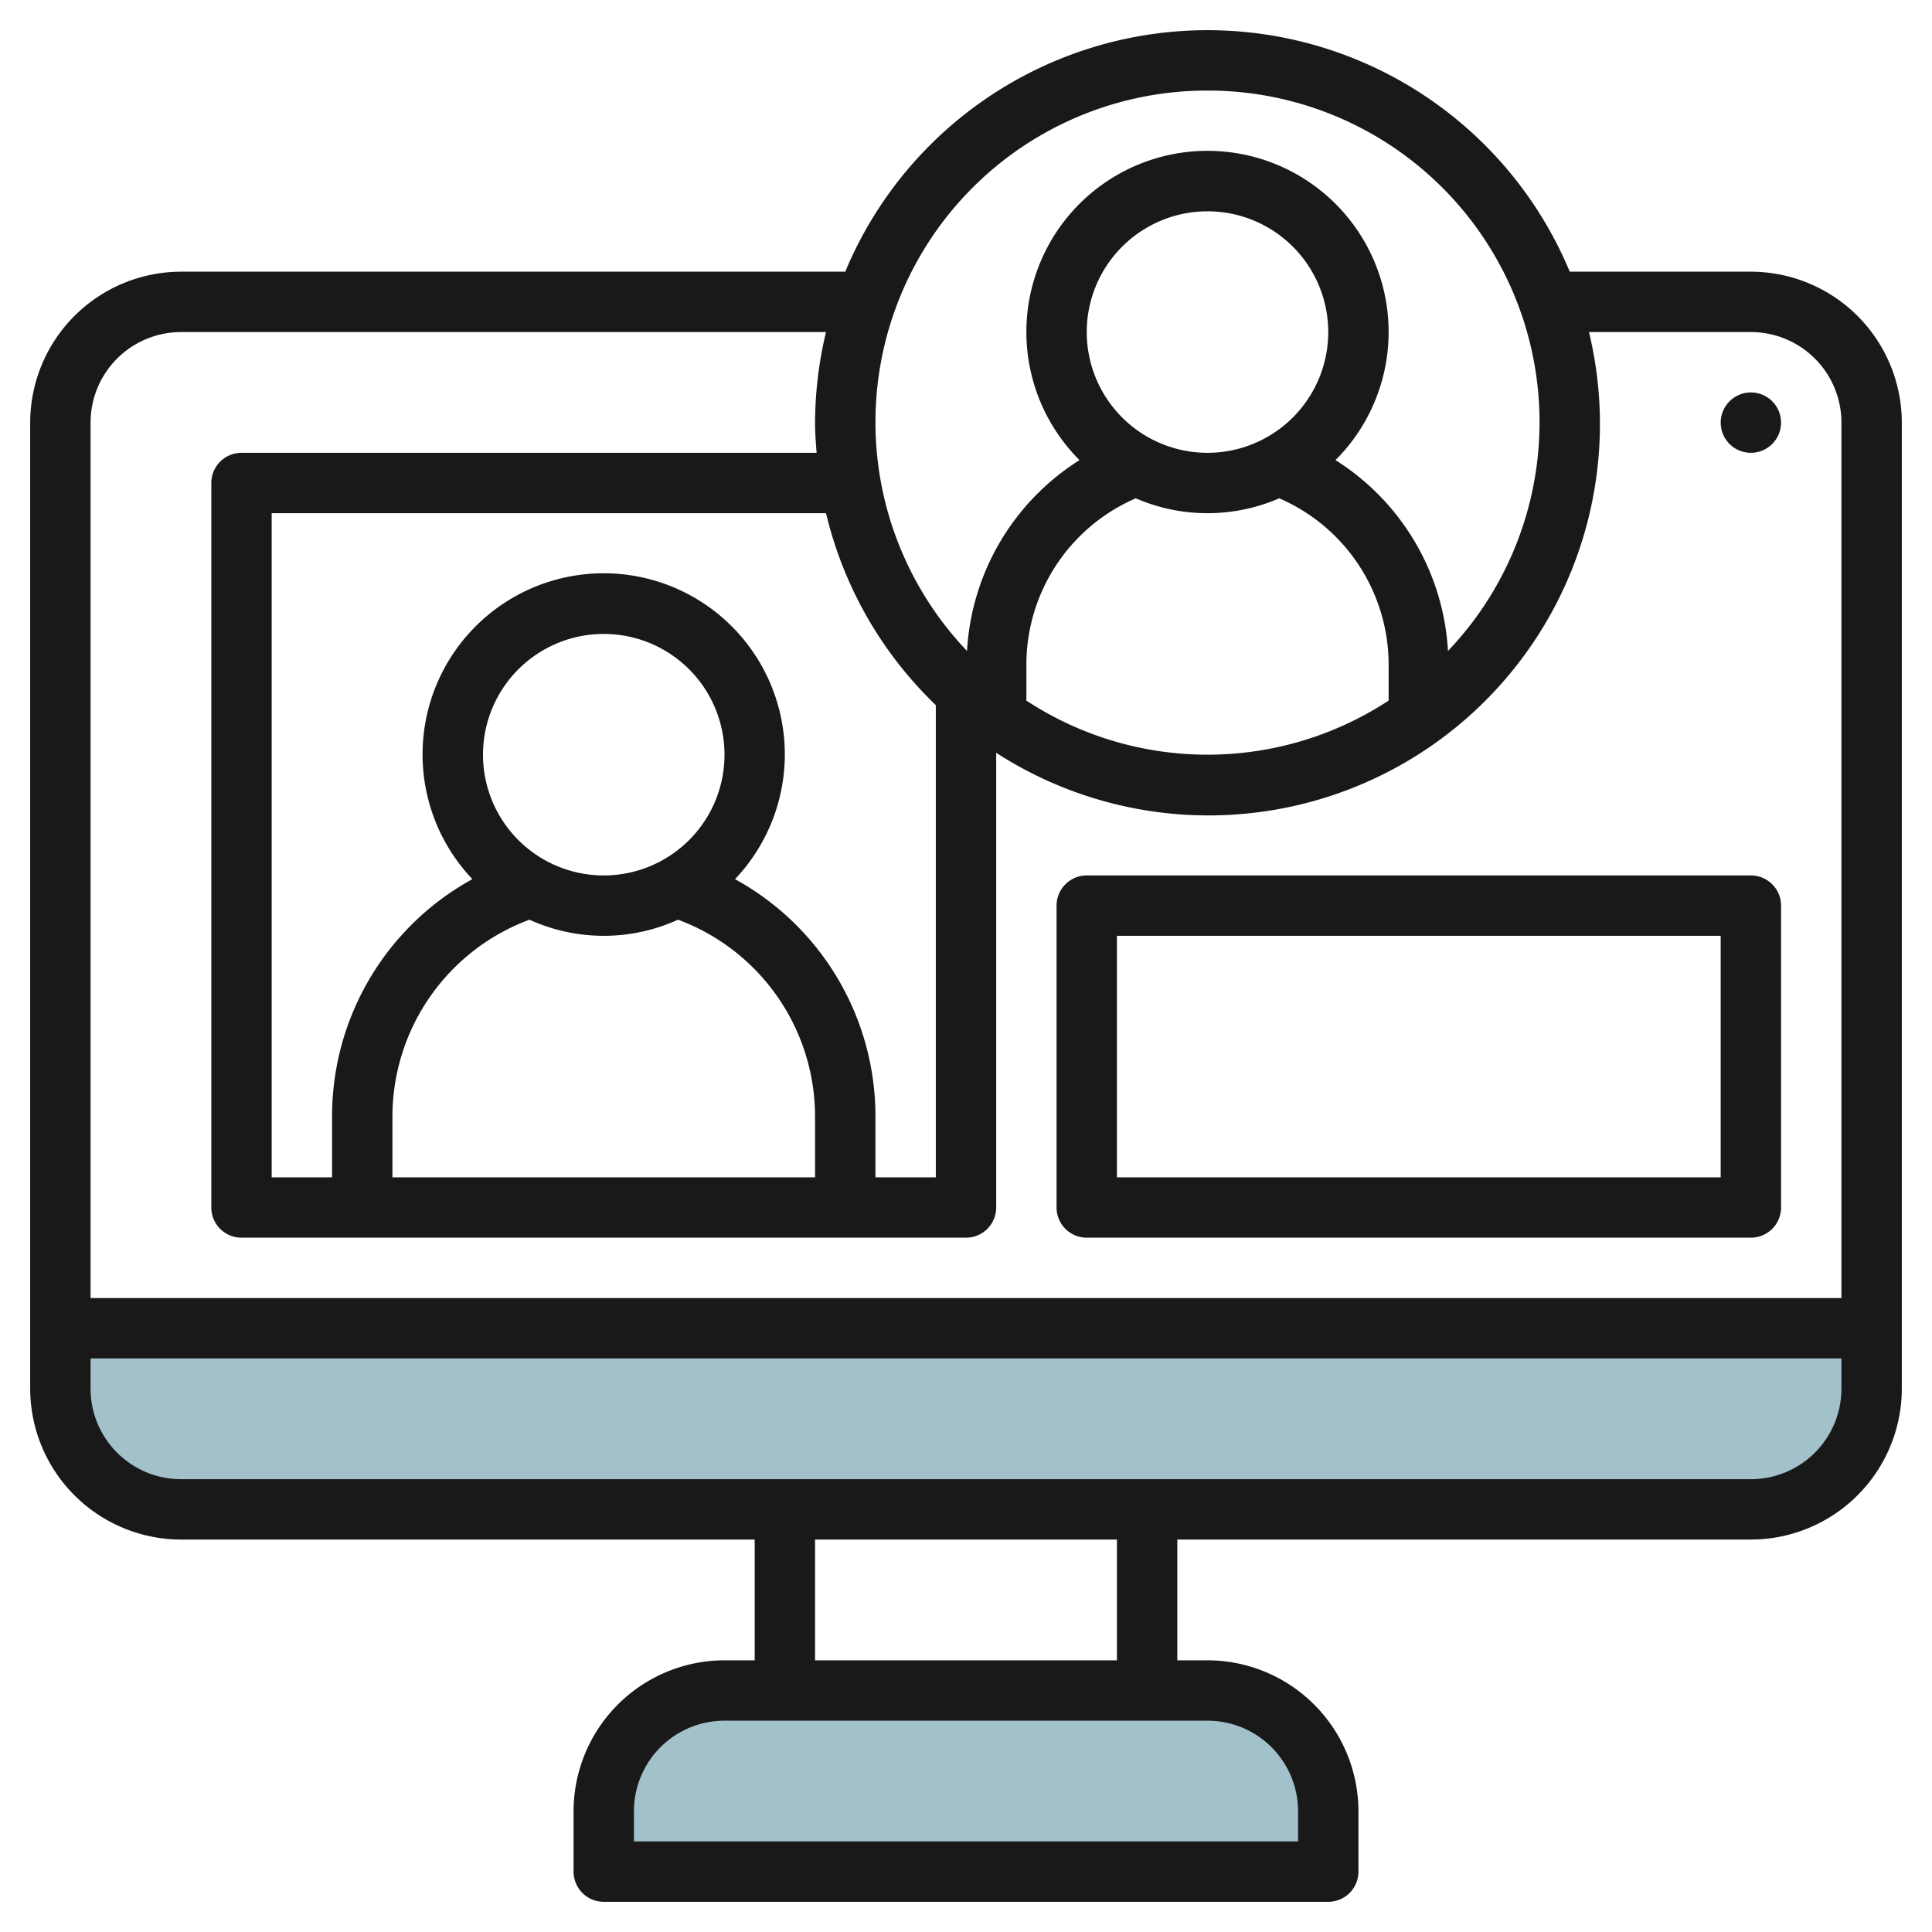
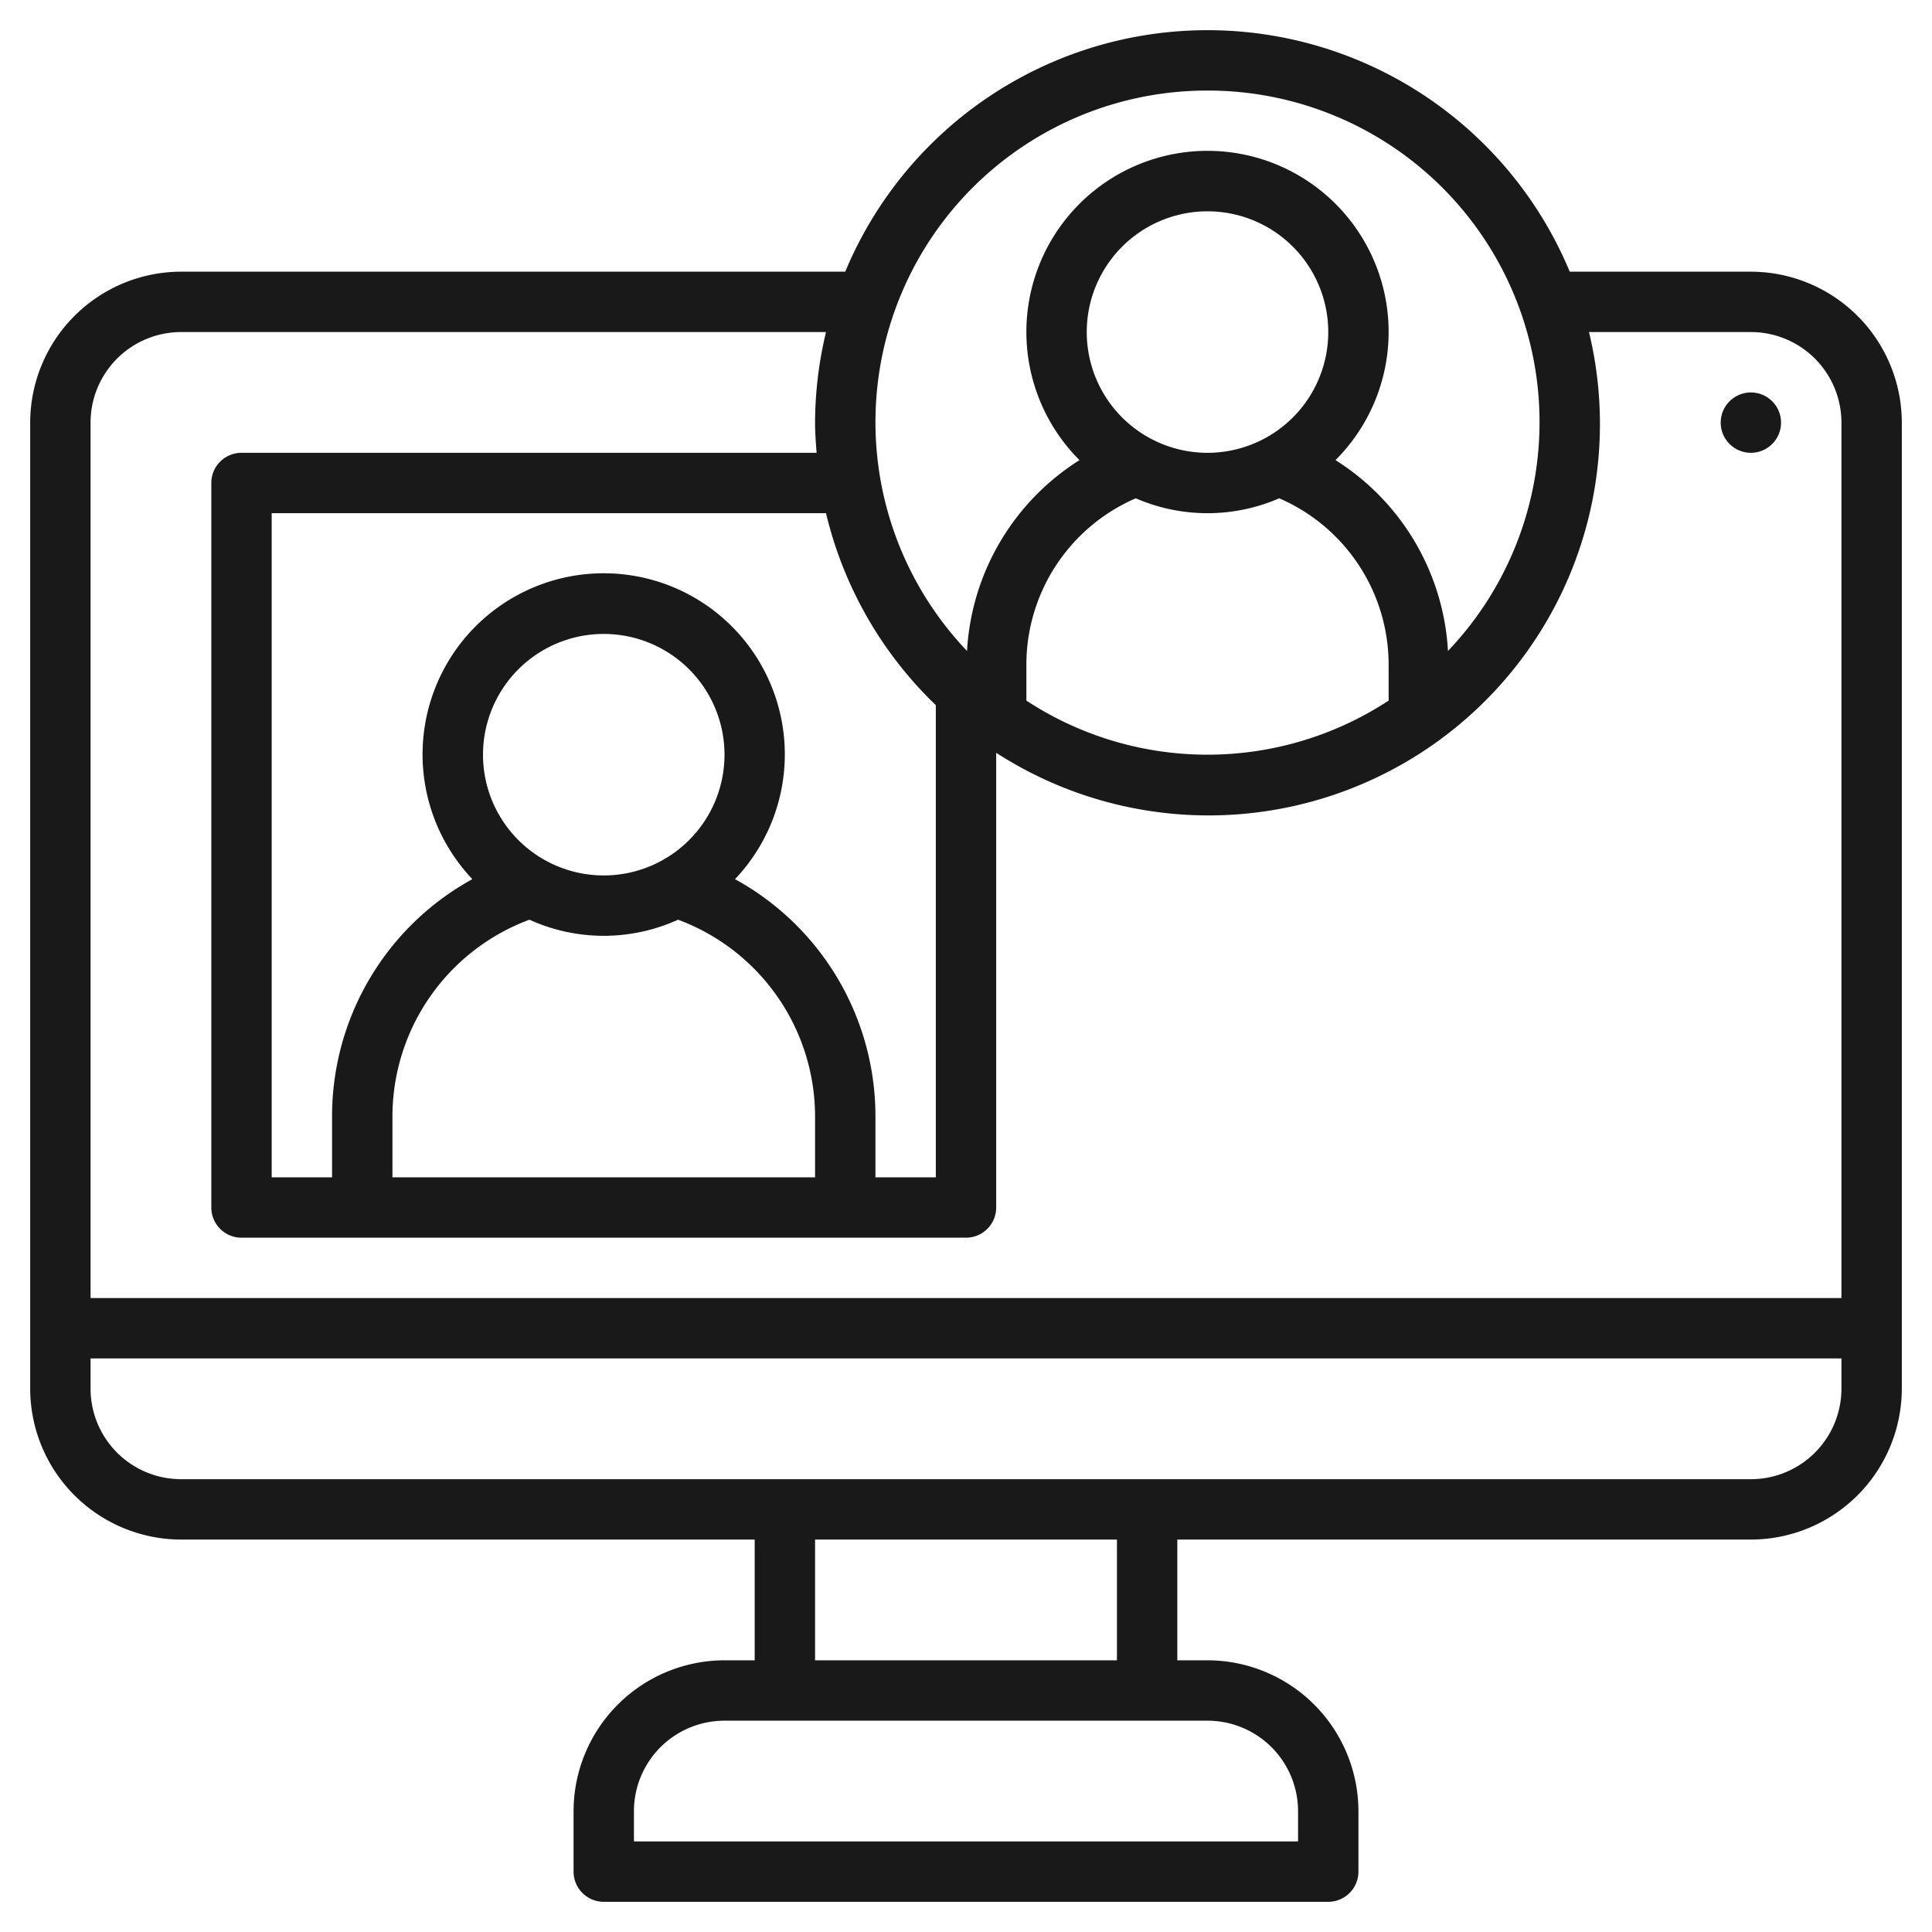
<svg xmlns="http://www.w3.org/2000/svg" height="512" viewBox="0 0 64 64" width="512">
  <g id="Layer_31" data-name="Layer 31">
-     <path d="m62 44v2a4 4 0 0 1 -4 4h-52a4 4 0 0 1 -4-4v-2z" fill="#a3c1ca" />
-     <path d="m24 56h16a4 4 0 0 1 4 4v2a0 0 0 0 1 0 0h-24a0 0 0 0 1 0 0v-2a4 4 0 0 1 4-4z" fill="#a3c1ca" />
    <g fill="#191919">
      <path d="m58 9h-6a13 13 0 0 0 -24 0h-22a5.006 5.006 0 0 0 -5 5v32a5.006 5.006 0 0 0 5 5h19v4h-1a5.006 5.006 0 0 0 -5 5v2a1 1 0 0 0 1 1h24a1 1 0 0 0 1-1v-2a5.006 5.006 0 0 0 -5-5h-1v-4h19a5.006 5.006 0 0 0 5-5v-32a5.006 5.006 0 0 0 -5-5zm-18-6a10.985 10.985 0 0 1 7.966 18.564 8 8 0 0 0 -3.726-6.322 6 6 0 1 0 -8.48 0 8 8 0 0 0 -3.726 6.322 10.985 10.985 0 0 1 7.966-18.564zm-20 26a4 4 0 1 1 4-4 4 4 0 0 1 -4 4zm-2.461 1.466a5.938 5.938 0 0 0 4.922 0 6.959 6.959 0 0 1 4.539 6.534v2h-14v-2a6.959 6.959 0 0 1 4.539-6.534zm6.809-1.343a6 6 0 1 0 -8.7 0 8.957 8.957 0 0 0 -4.648 7.877v2h-2v-22h18.363a12.991 12.991 0 0 0 3.637 6.359v15.641h-2v-2a8.957 8.957 0 0 0 -4.652-7.877zm15.652-14.123a4 4 0 1 1 4-4 4 4 0 0 1 -4 4zm0 2a5.963 5.963 0 0 0 2.376-.493 6.006 6.006 0 0 1 3.624 5.493v1.208a10.941 10.941 0 0 1 -12 0v-1.208a6.006 6.006 0 0 1 3.624-5.493 5.963 5.963 0 0 0 2.376.493zm-34-6h21.363a12.961 12.961 0 0 0 -.363 3c0 .338.025.669.051 1h-19.051a1 1 0 0 0 -1 1v24a1 1 0 0 0 1 1h24a1 1 0 0 0 1-1v-15.063a12.965 12.965 0 0 0 19.637-13.937h5.363a3 3 0 0 1 3 3v29h-58v-29a3 3 0 0 1 3-3zm37 49v1h-22v-1a3 3 0 0 1 3-3h16a3 3 0 0 1 3 3zm-6-5h-10v-4h10zm21-6h-52a3 3 0 0 1 -3-3v-1h58v1a3 3 0 0 1 -3 3z" />
-       <path d="m36 41h22a1 1 0 0 0 1-1v-10a1 1 0 0 0 -1-1h-22a1 1 0 0 0 -1 1v10a1 1 0 0 0 1 1zm1-10h20v8h-20z" />
      <circle cx="58" cy="14" r="1" />
    </g>
  </g>
</svg>